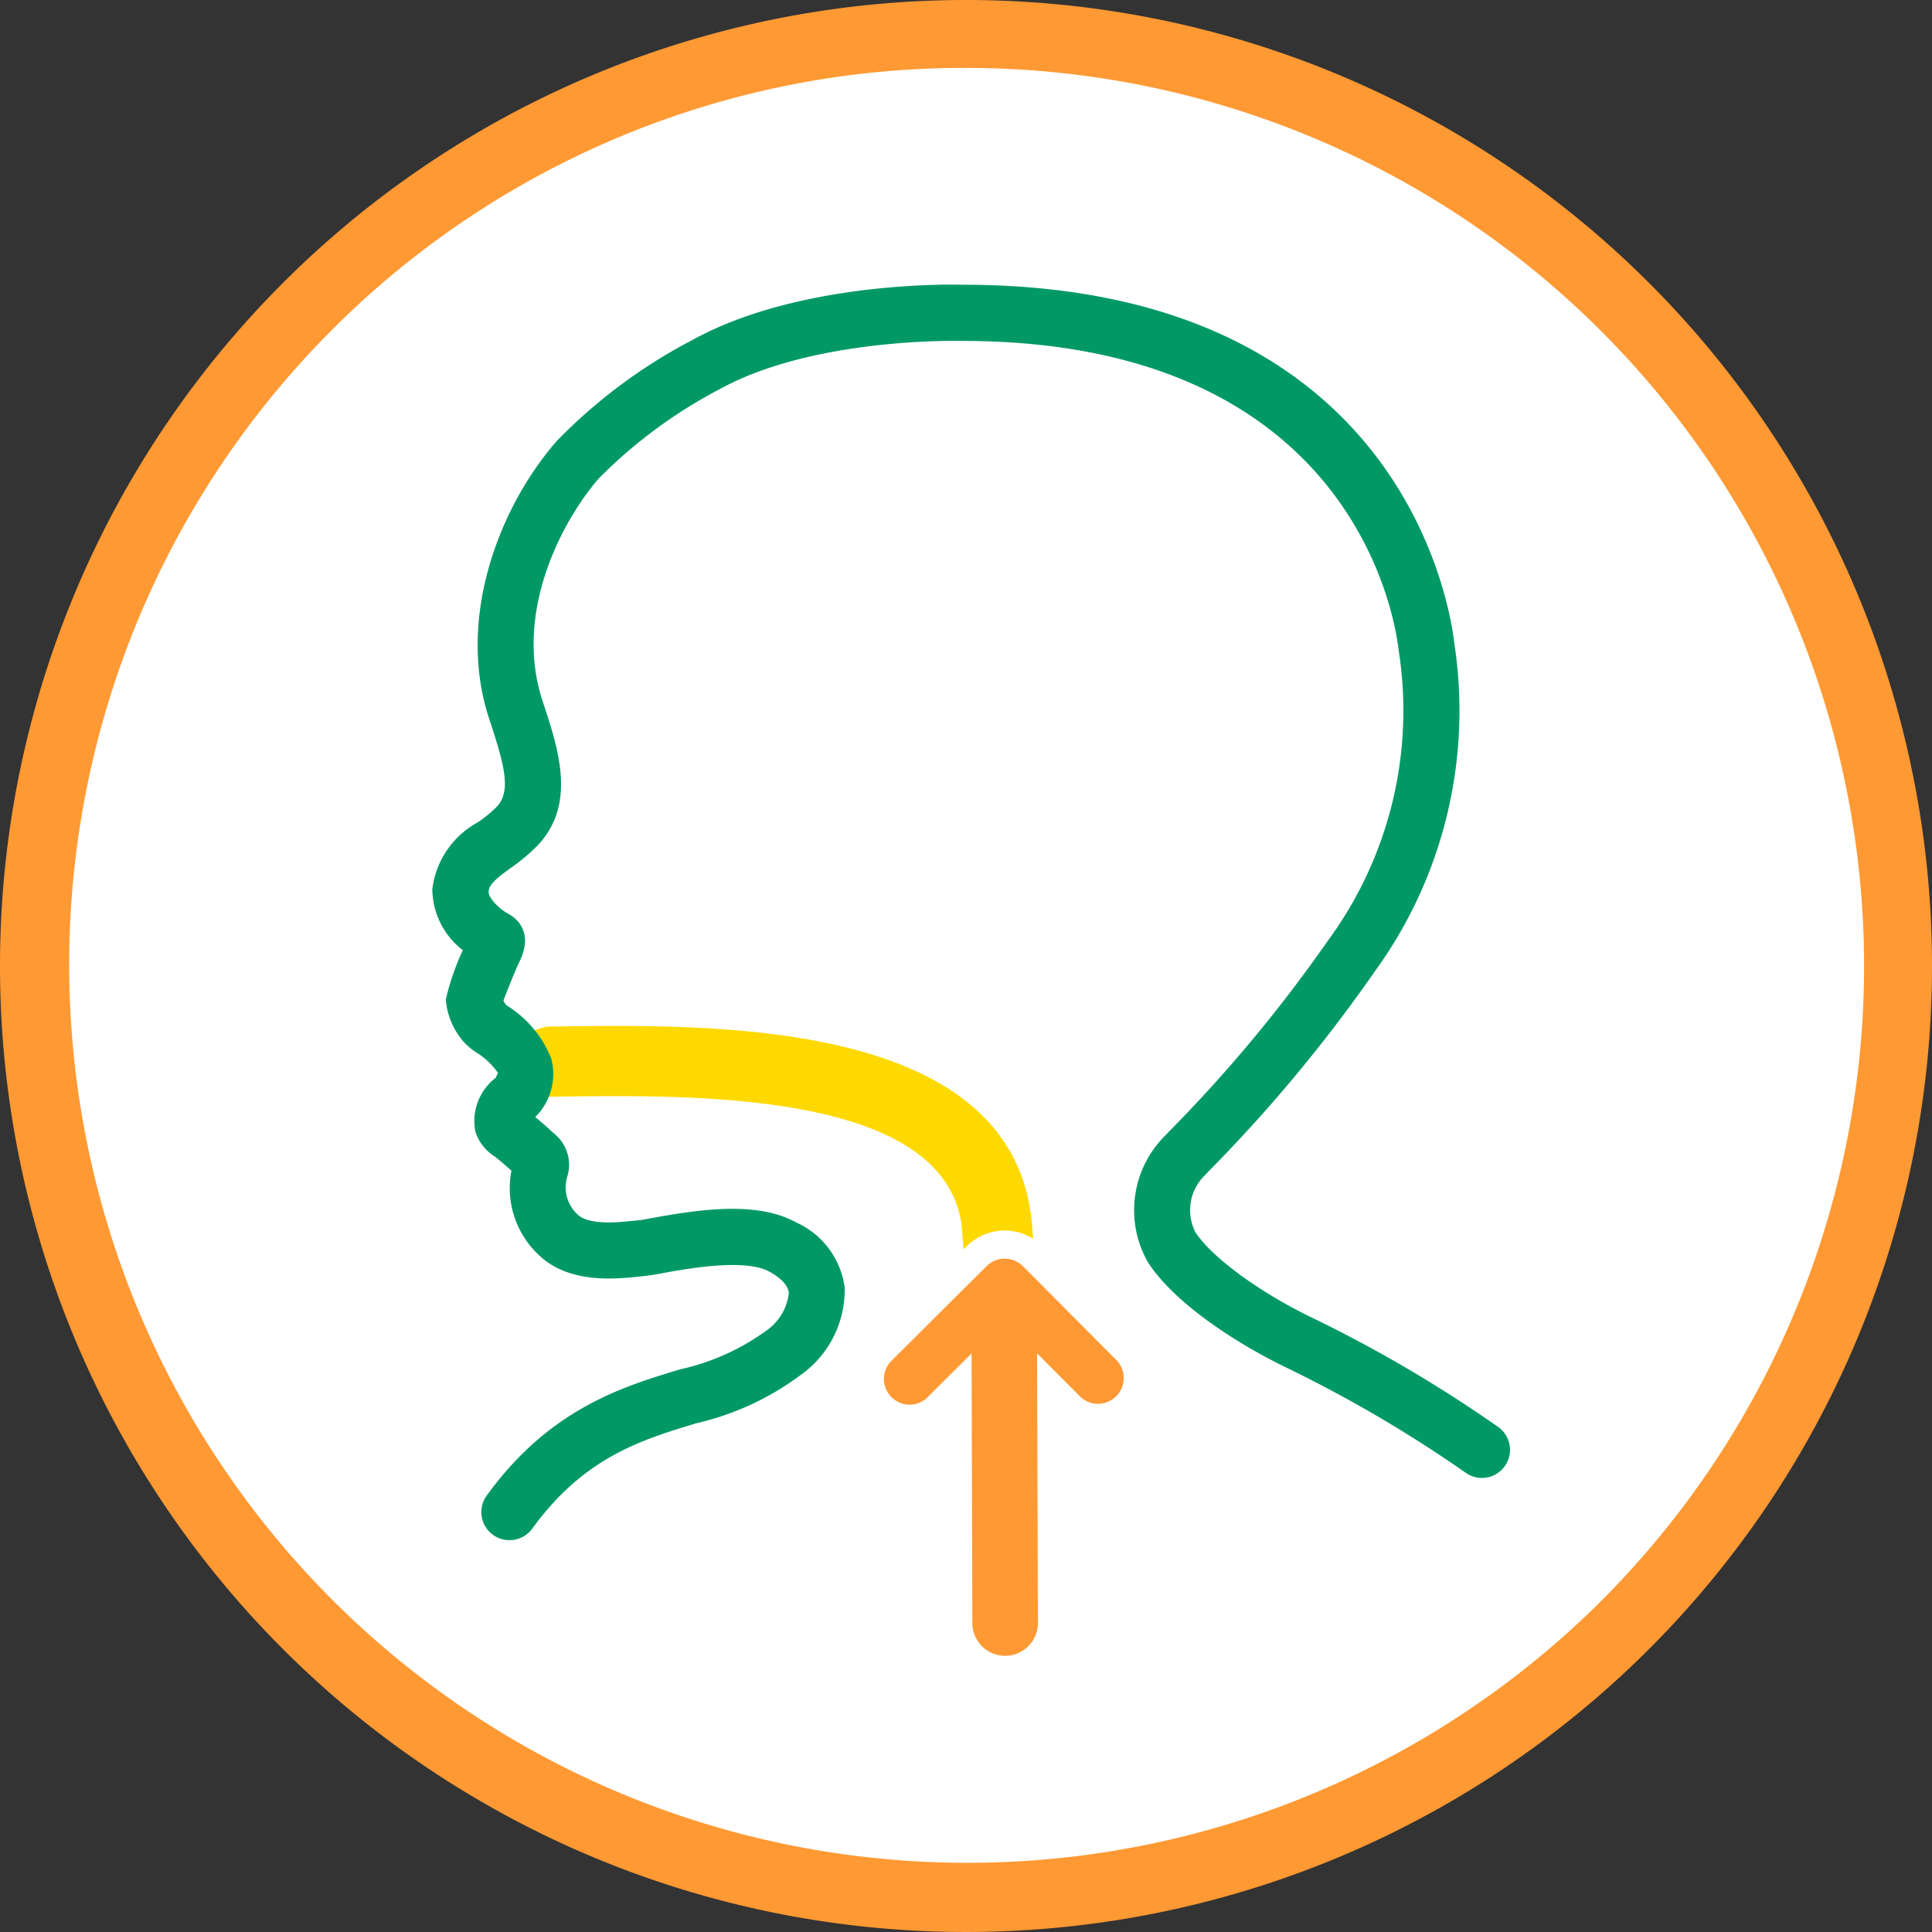
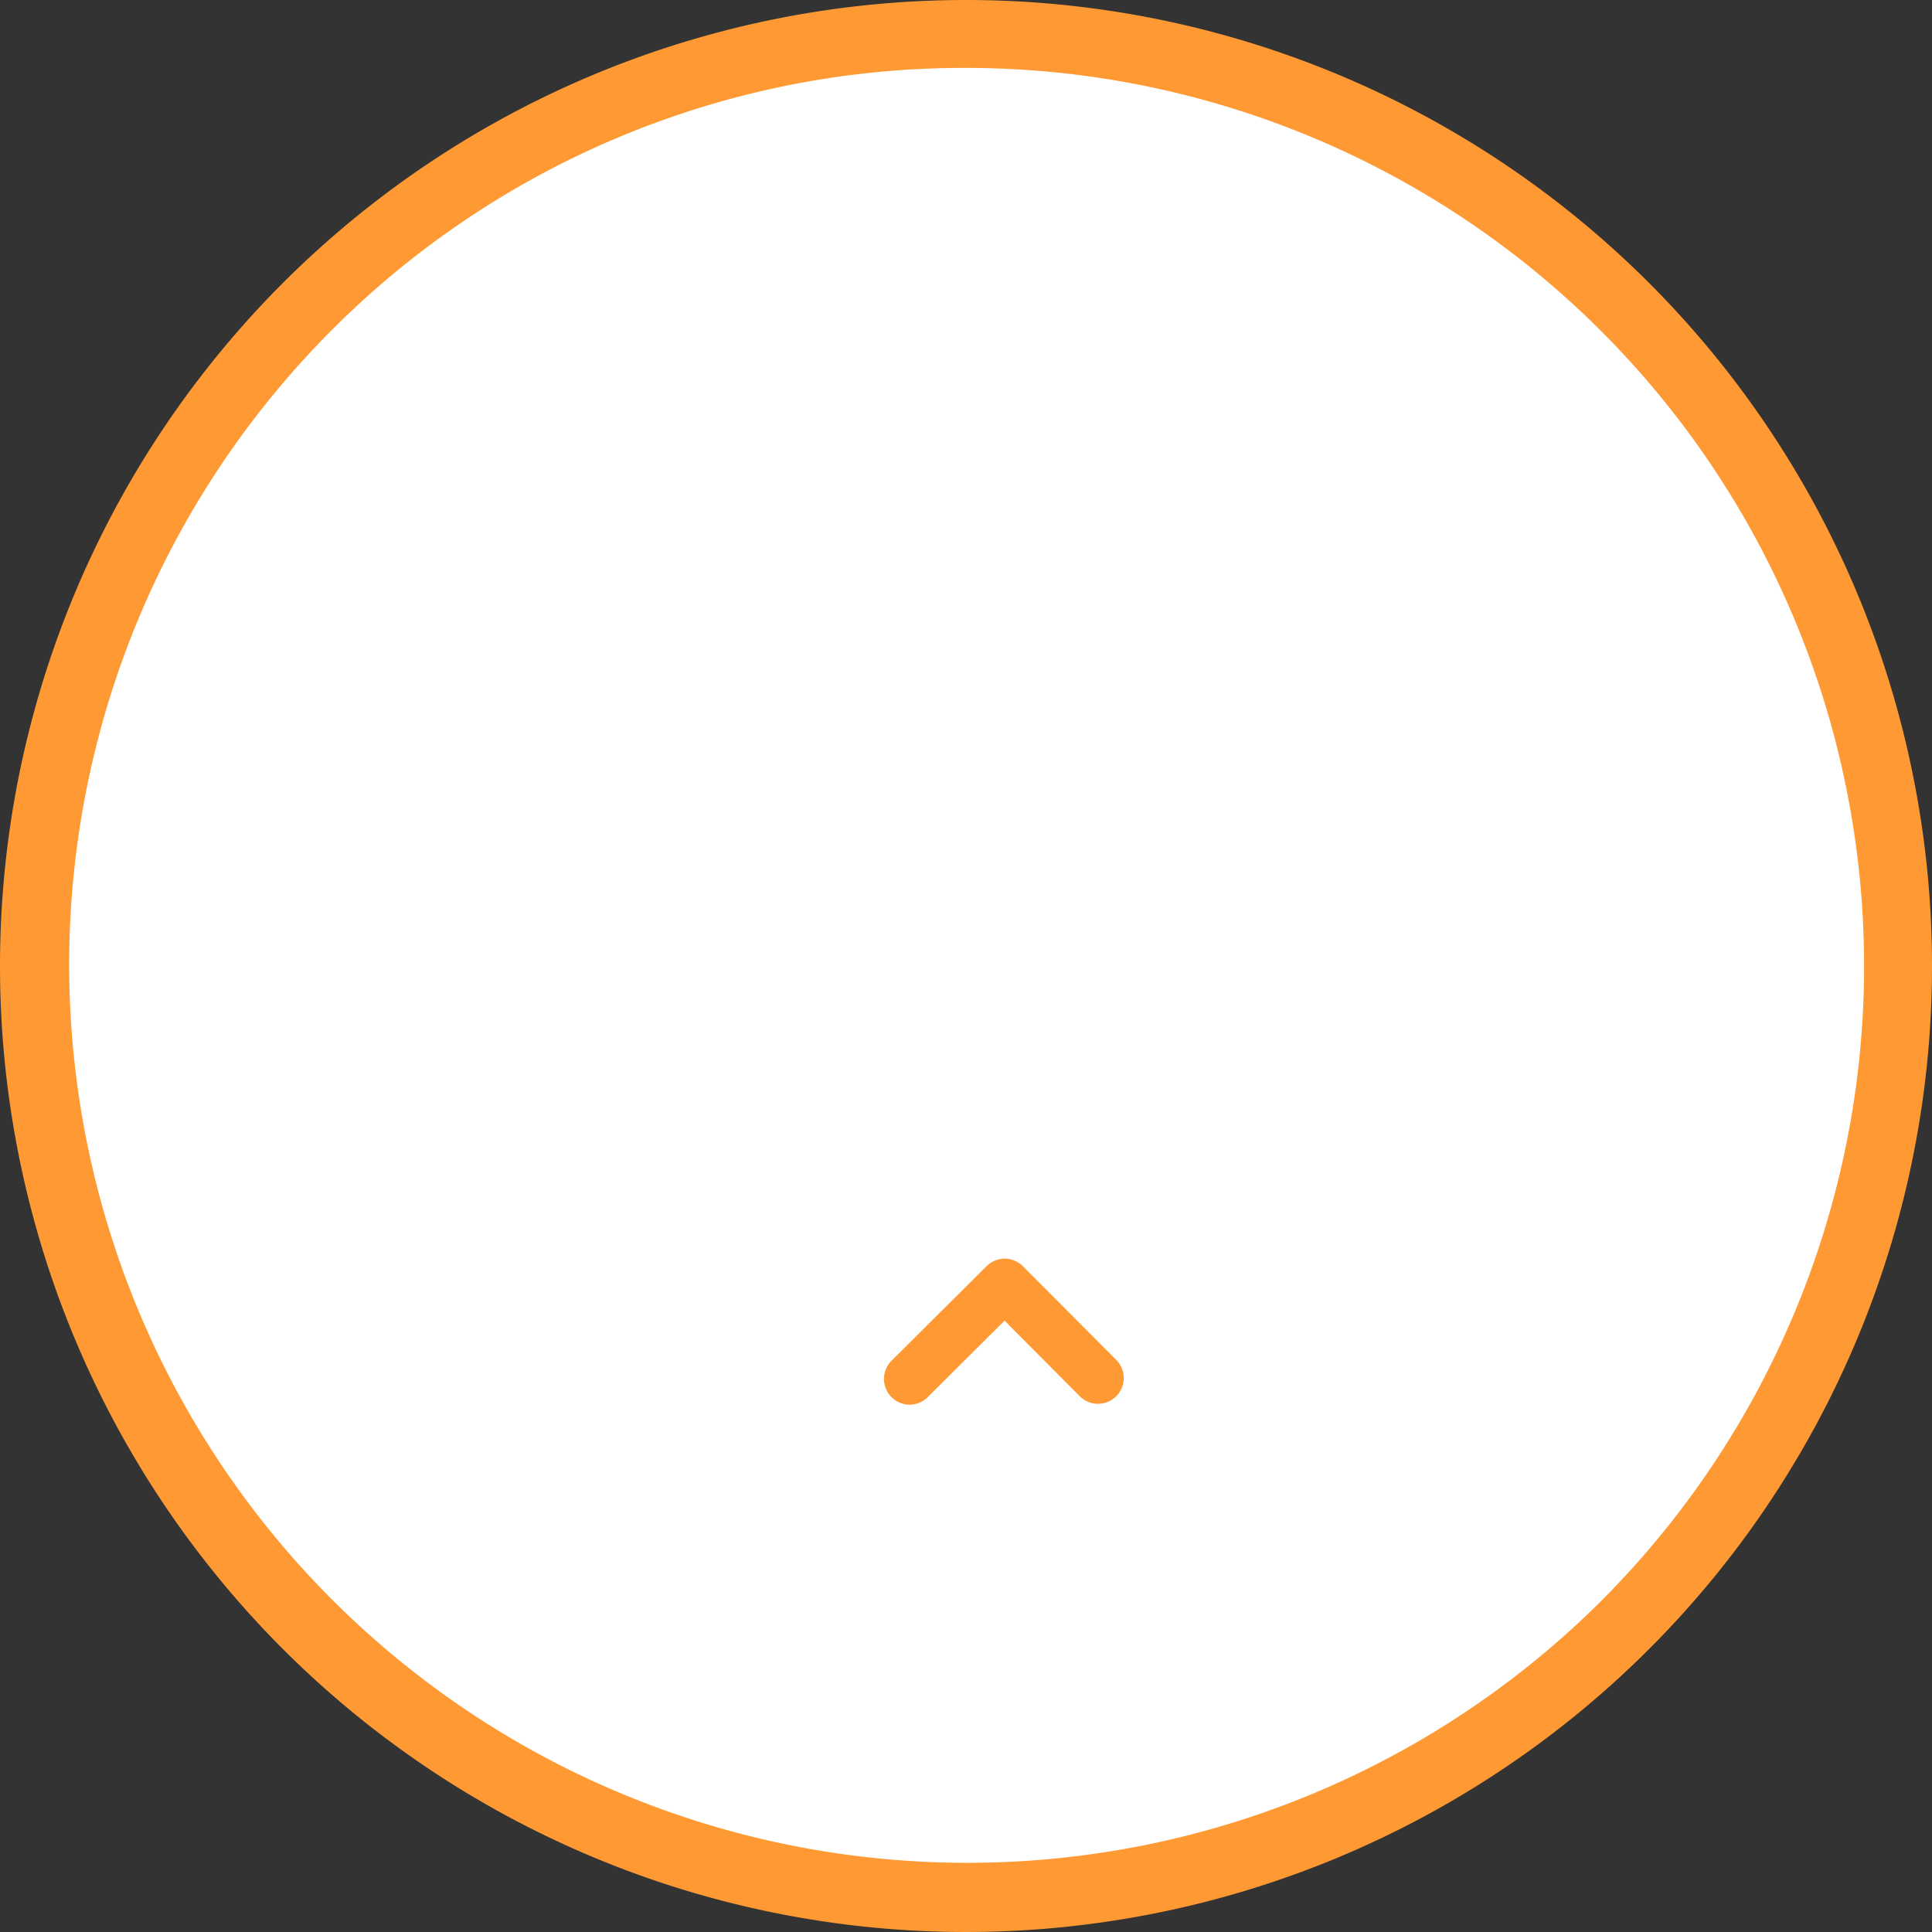
<svg xmlns="http://www.w3.org/2000/svg" id="Dupi-EoE-ICON-Regurgitation" width="92.4" height="92.4" viewBox="0 0 92.4 92.4">
  <rect x="0" y="0" width="92.4" height="92.4" fill="#333333" stroke="none" />
  <circle id="Ellipse_229" data-name="Ellipse 229" cx="44.576" cy="44.576" r="44.576" transform="translate(1.624 1.624)" fill="#fff" />
  <path id="Path_1806" data-name="Path 1806" d="M46.2,3.248A42.954,42.954,0,0,1,76.573,76.573,42.954,42.954,0,0,1,15.827,15.827,42.667,42.667,0,0,1,46.2,3.248M46.2,0A46.2,46.2,0,1,0,92.4,46.2,46.2,46.2,0,0,0,46.2,0h0Z" transform="translate(0 0)" fill="#f93" />
-   <path id="Path_1807" data-name="Path 1807" d="M91.523,149.055a1.678,1.678,0,0,1-1.674-1.587c-.035-.646-.074-1.228-.116-1.73-.555-6.653-12.646-6.5-19.142-6.416l-.482.006a1.678,1.678,0,1,1-.041-3.356l.48-.006c7.589-.1,21.715-.276,22.529,9.493.044.53.085,1.145.122,1.828a1.678,1.678,0,0,1-1.585,1.767Z" transform="translate(-43.718 -86.877)" fill="#fed900" />
  <path id="Path_1808" data-name="Path 1808" d="M115.974,172.729a2.573,2.573,0,0,1-1.815-4.4l4.544-4.523a2.573,2.573,0,0,1,3.639.009l4.483,4.5a2.573,2.573,0,1,1-3.648,3.631l-2.667-2.68-2.72,2.707A2.565,2.565,0,0,1,115.974,172.729Z" transform="translate(-72.47 -104.205)" fill="#fff" />
  <path id="Path_1809" data-name="Path 1809" d="M118.351,173.764a1.231,1.231,0,0,1-.868-2.1l4.544-4.523a1.231,1.231,0,0,1,1.741,0l4.483,4.5a1.231,1.231,0,0,1-1.745,1.736l-3.615-3.632-3.672,3.654A1.227,1.227,0,0,1,118.351,173.764Z" transform="translate(-74.847 -106.583)" fill="#f93" />
-   <path id="Line_493" data-name="Line 493" d="M-2.73,12.671A1.566,1.566,0,0,1-4.3,11.109L-4.34-2.769A1.566,1.566,0,0,1-2.778-4.34,1.566,1.566,0,0,1-1.207-2.778L-1.164,11.1a1.566,1.566,0,0,1-1.562,1.571Z" transform="translate(50.804 66.519)" fill="#f93" />
-   <path id="Path_1810" data-name="Path 1810" d="M60.965,97.743a1.343,1.343,0,0,1-1.086-2.131c3-4.143,6.472-5.2,9.258-6.041a11.008,11.008,0,0,0,4.1-1.838,2.529,2.529,0,0,0,1.093-1.812c-.045-.442-.529-.8-.927-1.018-1.166-.647-3.919-.146-5.095.067a9.957,9.957,0,0,1-1.091.161c-1.17.125-3.437.369-4.879-1.059a4.376,4.376,0,0,1-1.275-4c-.3-.266-.525-.463-.783-.666a2.226,2.226,0,0,1-.941-1.2,2.605,2.605,0,0,1,1.012-2.607c-.067.042.046-.131.066-.205a3.44,3.44,0,0,0-1.039-.978,3.416,3.416,0,0,1-.594-.5,3.511,3.511,0,0,1-.861-2.031,12.045,12.045,0,0,1,.814-2.358,3.719,3.719,0,0,1-1.457-2.92,4.213,4.213,0,0,1,2.166-3.19,6.248,6.248,0,0,0,.917-.752c.684-.738.4-1.9-.363-4.2-1.586-4.8.474-10.126,3.218-13.277a25.446,25.446,0,0,1,6.5-4.845c5.168-2.848,12.6-2.652,12.911-2.642,20.991-.011,23.333,15.4,23.53,17.16a21.232,21.232,0,0,1-3.833,15.722,72.322,72.322,0,0,1-7.852,9.45l-.279.29a2.331,2.331,0,0,0-.431,2.674c.762,1.194,3.056,2.882,5.576,4.1a64.161,64.161,0,0,1,8.952,5.259,1.343,1.343,0,0,1-1.579,2.172,62.648,62.648,0,0,0-8.54-5.013c-2.4-1.158-5.416-3.1-6.677-5.078a5.025,5.025,0,0,1,.75-5.96l.3-.309a69.739,69.739,0,0,0,7.553-9.08,18.582,18.582,0,0,0,3.393-13.925c-.17-1.513-2.205-14.783-20.9-14.775-.111,0-7.057-.18-11.574,2.309a23.391,23.391,0,0,0-5.773,4.263c-1.67,1.917-4.122,6.328-2.689,10.664.76,2.29,1.621,4.887-.218,6.871a8.947,8.947,0,0,1-1.3,1.094c-.729.532-1.05.8-1.067,1.147-.011.241.406.758.96,1.061.3.163,1.271.832.476,2.358-.122.257-.528,1.243-.728,1.791a2,2,0,0,0,.14.213A5.261,5.261,0,0,1,62.964,74.7a2.894,2.894,0,0,1-.762,2.808c.327.269.584.5.913.8a1.909,1.909,0,0,1,.627,2.021,1.761,1.761,0,0,0,.482,1.836c.535.53,2.014.37,2.5.318.034,0,.363-.033.4-.034.128-.009.38-.06.7-.119,2.357-.429,5.027-.8,6.876.226a3.984,3.984,0,0,1,2.3,3.1,4.973,4.973,0,0,1-2.017,4.123,13.328,13.328,0,0,1-5.064,2.369c-2.65.8-5.39,1.636-7.864,5.048A1.341,1.341,0,0,1,60.965,97.743Z" transform="translate(-36.603 -24.083)" fill="#096" />
</svg>